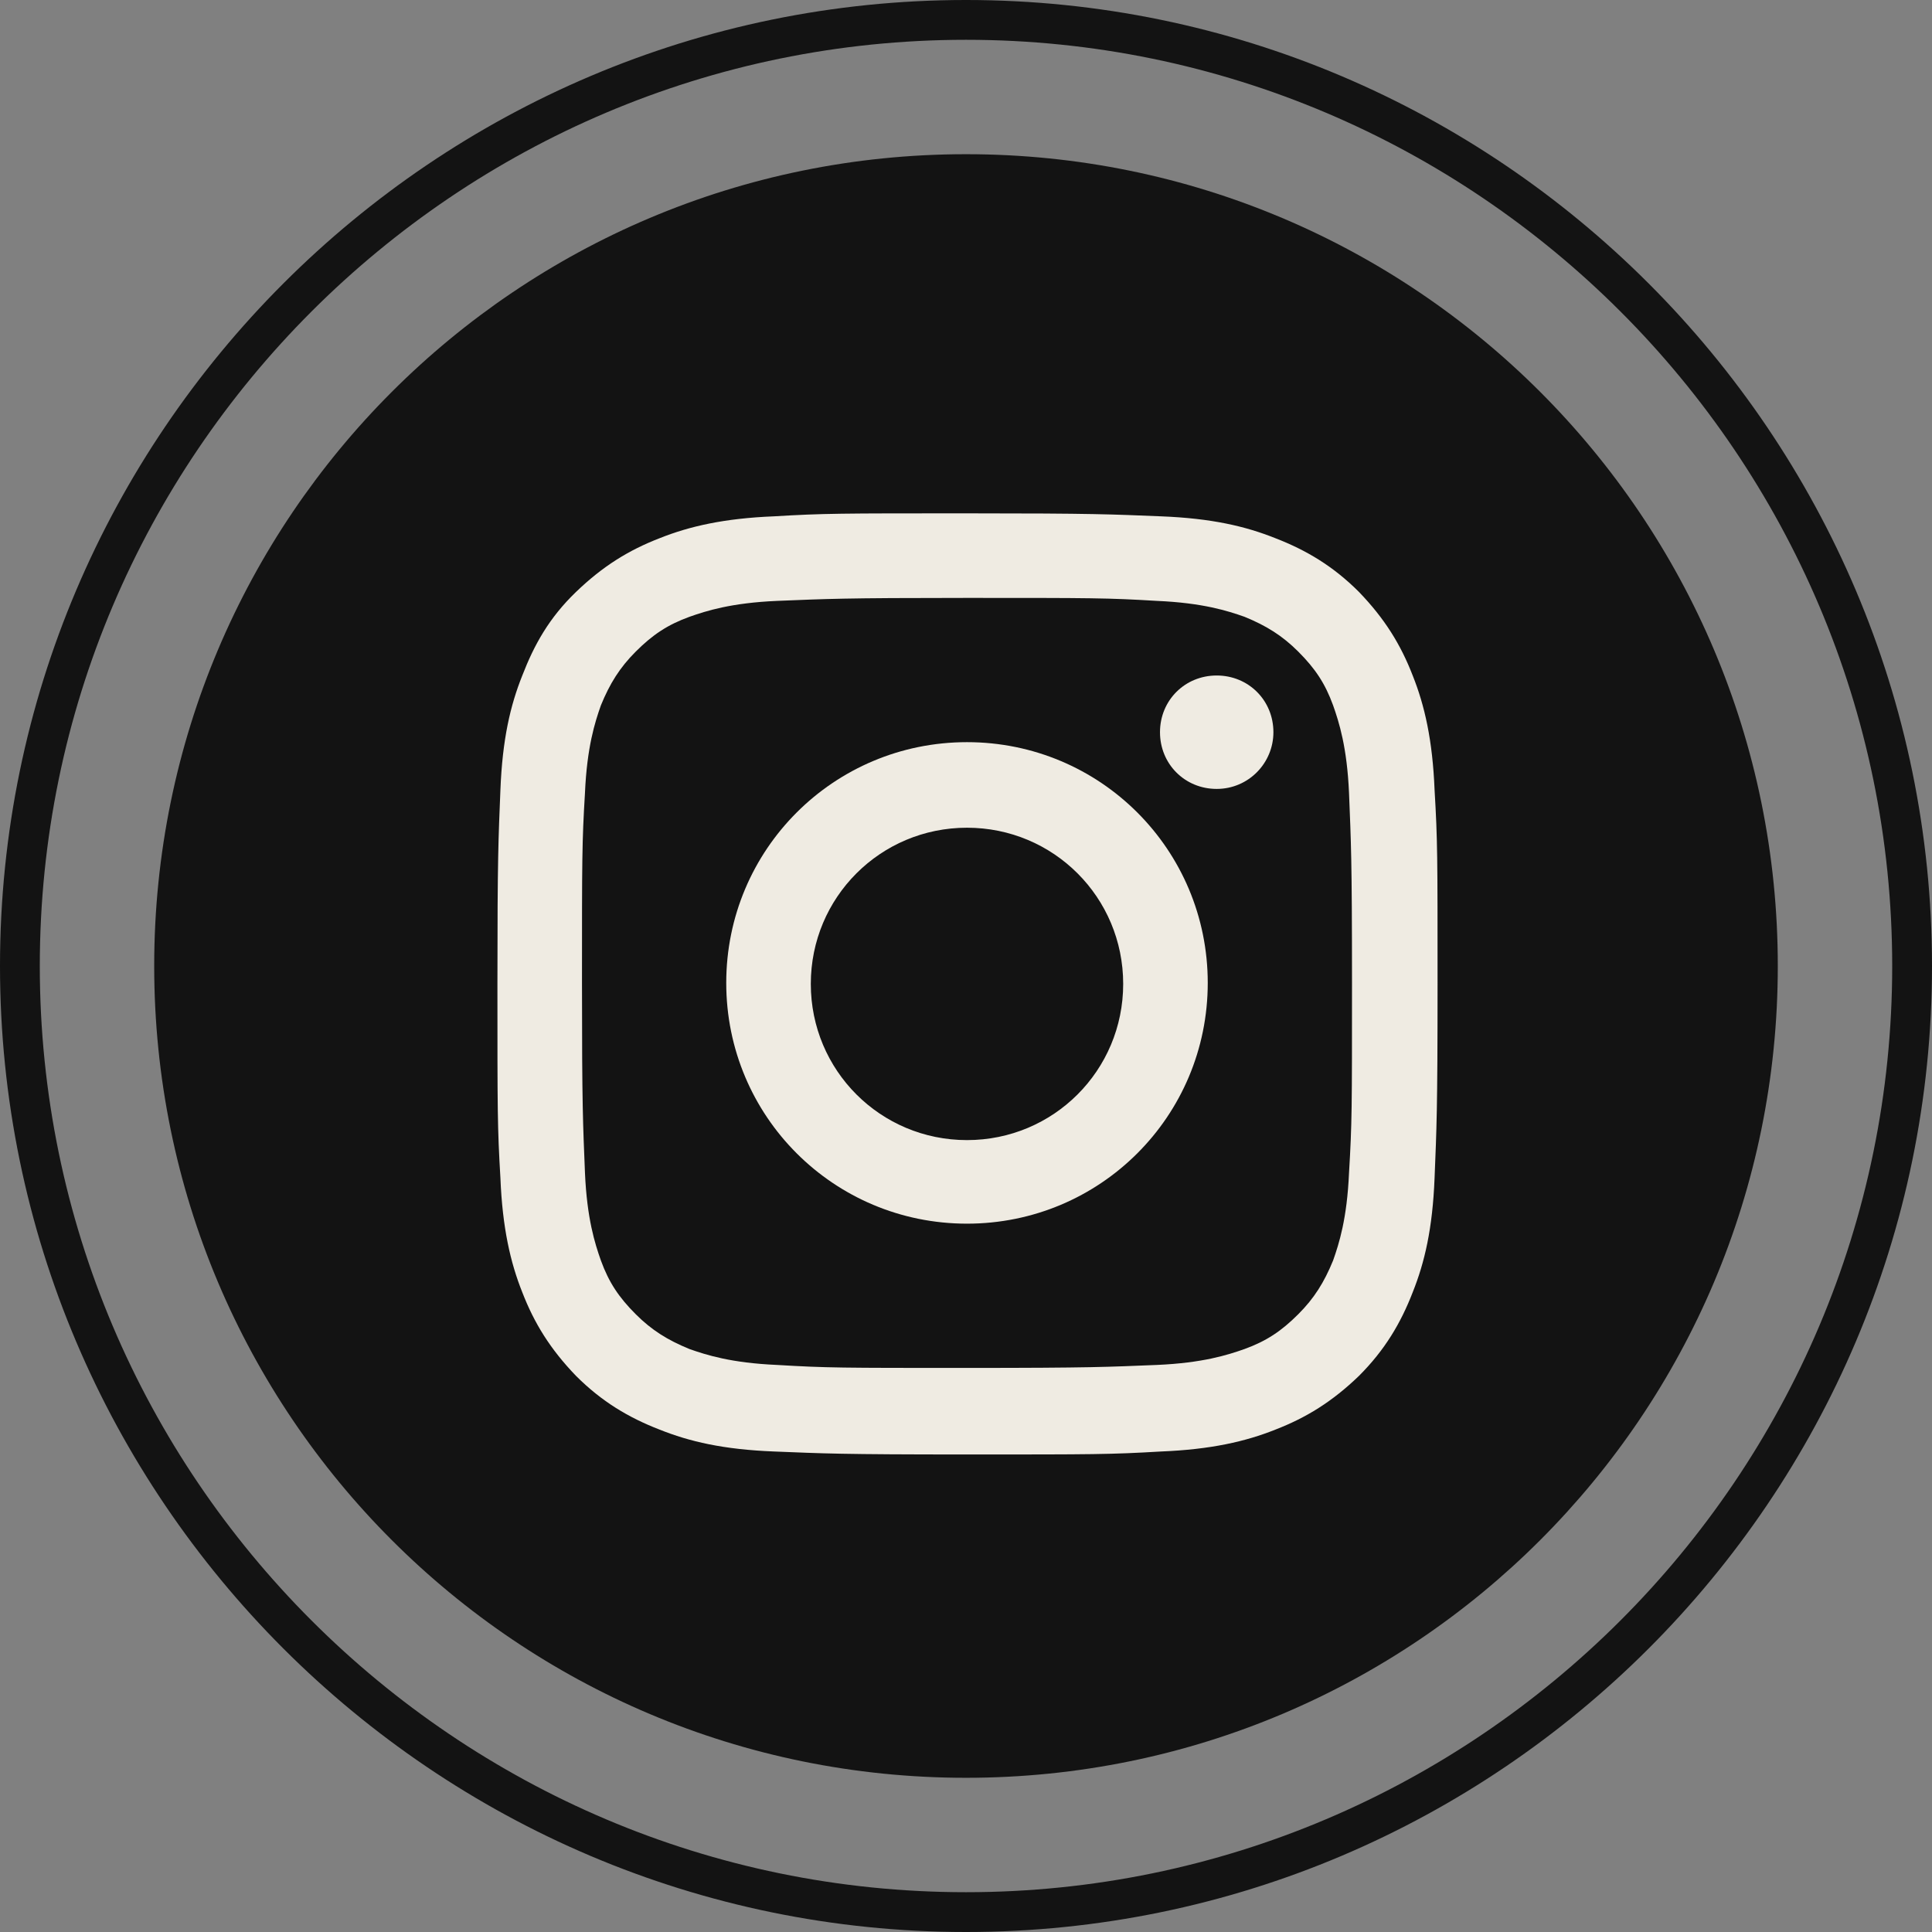
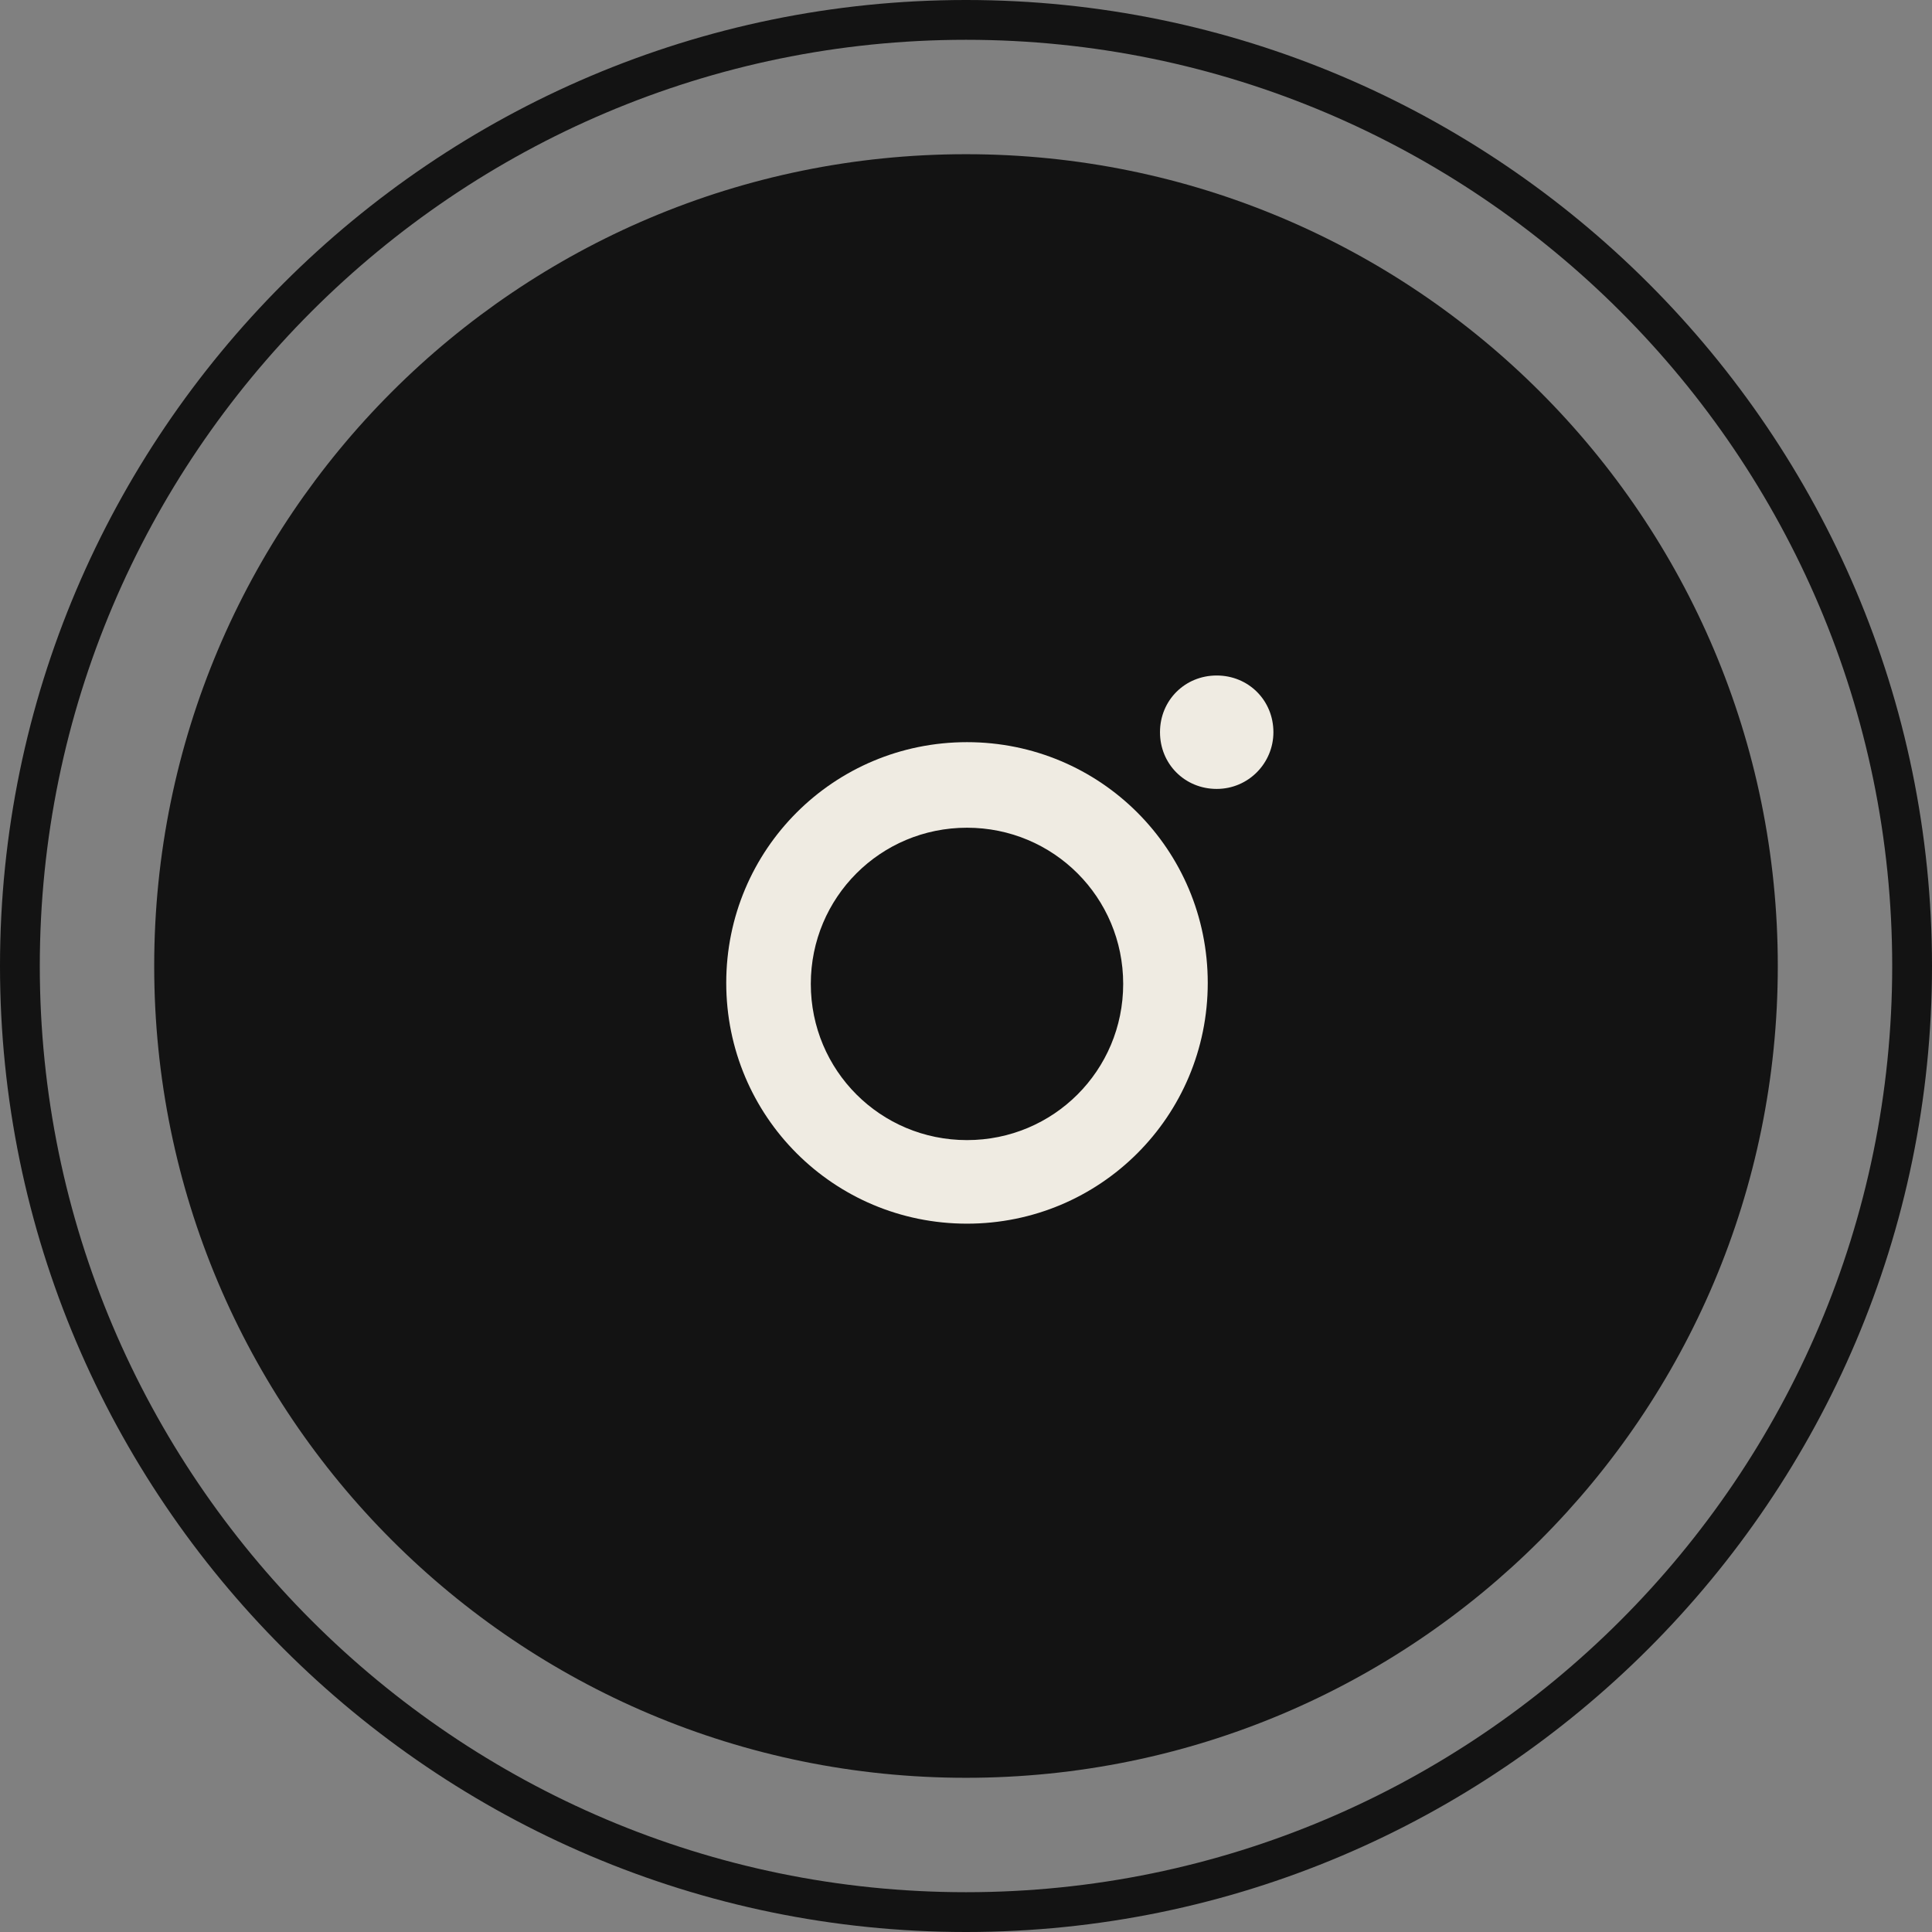
<svg xmlns="http://www.w3.org/2000/svg" viewBox="0 0 19.42 19.42">
  <rect x="0" y="0" width="19.42" height="19.42" fill="#808080" stroke="none" />
  <defs>
    <style>.d{fill:#efebe2;}.e{fill:#131313;}</style>
  </defs>
  <g id="a" />
  <g id="b">
    <g id="c">
      <path class="e" d="M9.71,19.42C4.36,19.42,0,15.06,0,9.71S4.36,0,9.71,0s9.71,4.36,9.71,9.71-4.36,9.71-9.71,9.71ZM9.71,.4C4.58,.4,.4,4.58,.4,9.71s4.18,9.31,9.31,9.31,9.31-4.18,9.31-9.31S14.84,.4,9.71,.4Z" />
      <path class="e" d="M17.87,9.71c0,4.51-3.65,8.16-8.16,8.16S1.55,14.22,1.55,9.71,5.2,1.55,9.71,1.55s8.16,3.65,8.16,8.16" />
-       <path class="d" d="M9.72,6.01c1.26,0,1.41,0,1.91,.03,.46,.02,.71,.1,.88,.16,.22,.09,.38,.19,.54,.35,.17,.17,.27,.32,.35,.54,.06,.17,.14,.42,.16,.88,.02,.5,.03,.65,.03,1.91s0,1.41-.03,1.91c-.02,.46-.1,.71-.16,.88-.09,.22-.19,.38-.35,.54-.17,.17-.32,.27-.54,.35-.17,.06-.42,.14-.88,.16-.5,.02-.65,.03-1.91,.03s-1.41,0-1.91-.03c-.46-.02-.71-.1-.88-.16-.22-.09-.38-.19-.54-.35-.17-.17-.27-.32-.35-.54-.06-.17-.14-.42-.16-.88-.02-.5-.03-.65-.03-1.91s0-1.41,.03-1.91c.02-.46,.1-.71,.16-.88,.09-.22,.19-.38,.35-.54,.17-.17,.32-.27,.54-.35,.17-.06,.42-.14,.88-.16,.5-.02,.65-.03,1.91-.03m0-.85c-1.28,0-1.44,0-1.94,.03-.5,.02-.85,.1-1.15,.22-.31,.12-.57,.28-.84,.54s-.42,.53-.54,.84c-.12,.3-.2,.64-.22,1.15-.02,.5-.03,.66-.03,1.95s0,1.44,.03,1.95c.02,.5,.1,.85,.22,1.15,.12,.31,.28,.57,.54,.84,.26,.26,.53,.42,.84,.54,.3,.12,.64,.2,1.15,.22,.5,.02,.66,.03,1.94,.03s1.44,0,1.95-.03c.5-.02,.85-.1,1.15-.22,.31-.12,.57-.28,.84-.54,.26-.26,.42-.53,.54-.84,.12-.3,.2-.64,.22-1.15,.02-.5,.03-.66,.03-1.95s0-1.44-.03-1.95c-.02-.5-.1-.85-.22-1.15-.12-.31-.28-.57-.54-.84-.26-.26-.53-.42-.84-.54-.3-.12-.64-.2-1.15-.22-.5-.02-.66-.03-1.95-.03" />
      <path class="d" d="M9.72,7.46c-1.34,0-2.42,1.08-2.42,2.42s1.08,2.42,2.42,2.42,2.42-1.08,2.42-2.42-1.08-2.42-2.42-2.42m0,4c-.87,0-1.57-.7-1.57-1.57s.7-1.57,1.57-1.57,1.57,.7,1.57,1.57-.7,1.57-1.57,1.57" />
      <path class="d" d="M12.8,7.36c0,.31-.25,.57-.57,.57s-.57-.25-.57-.57,.25-.57,.57-.57,.57,.25,.57,.57" />
    </g>
  </g>
</svg>